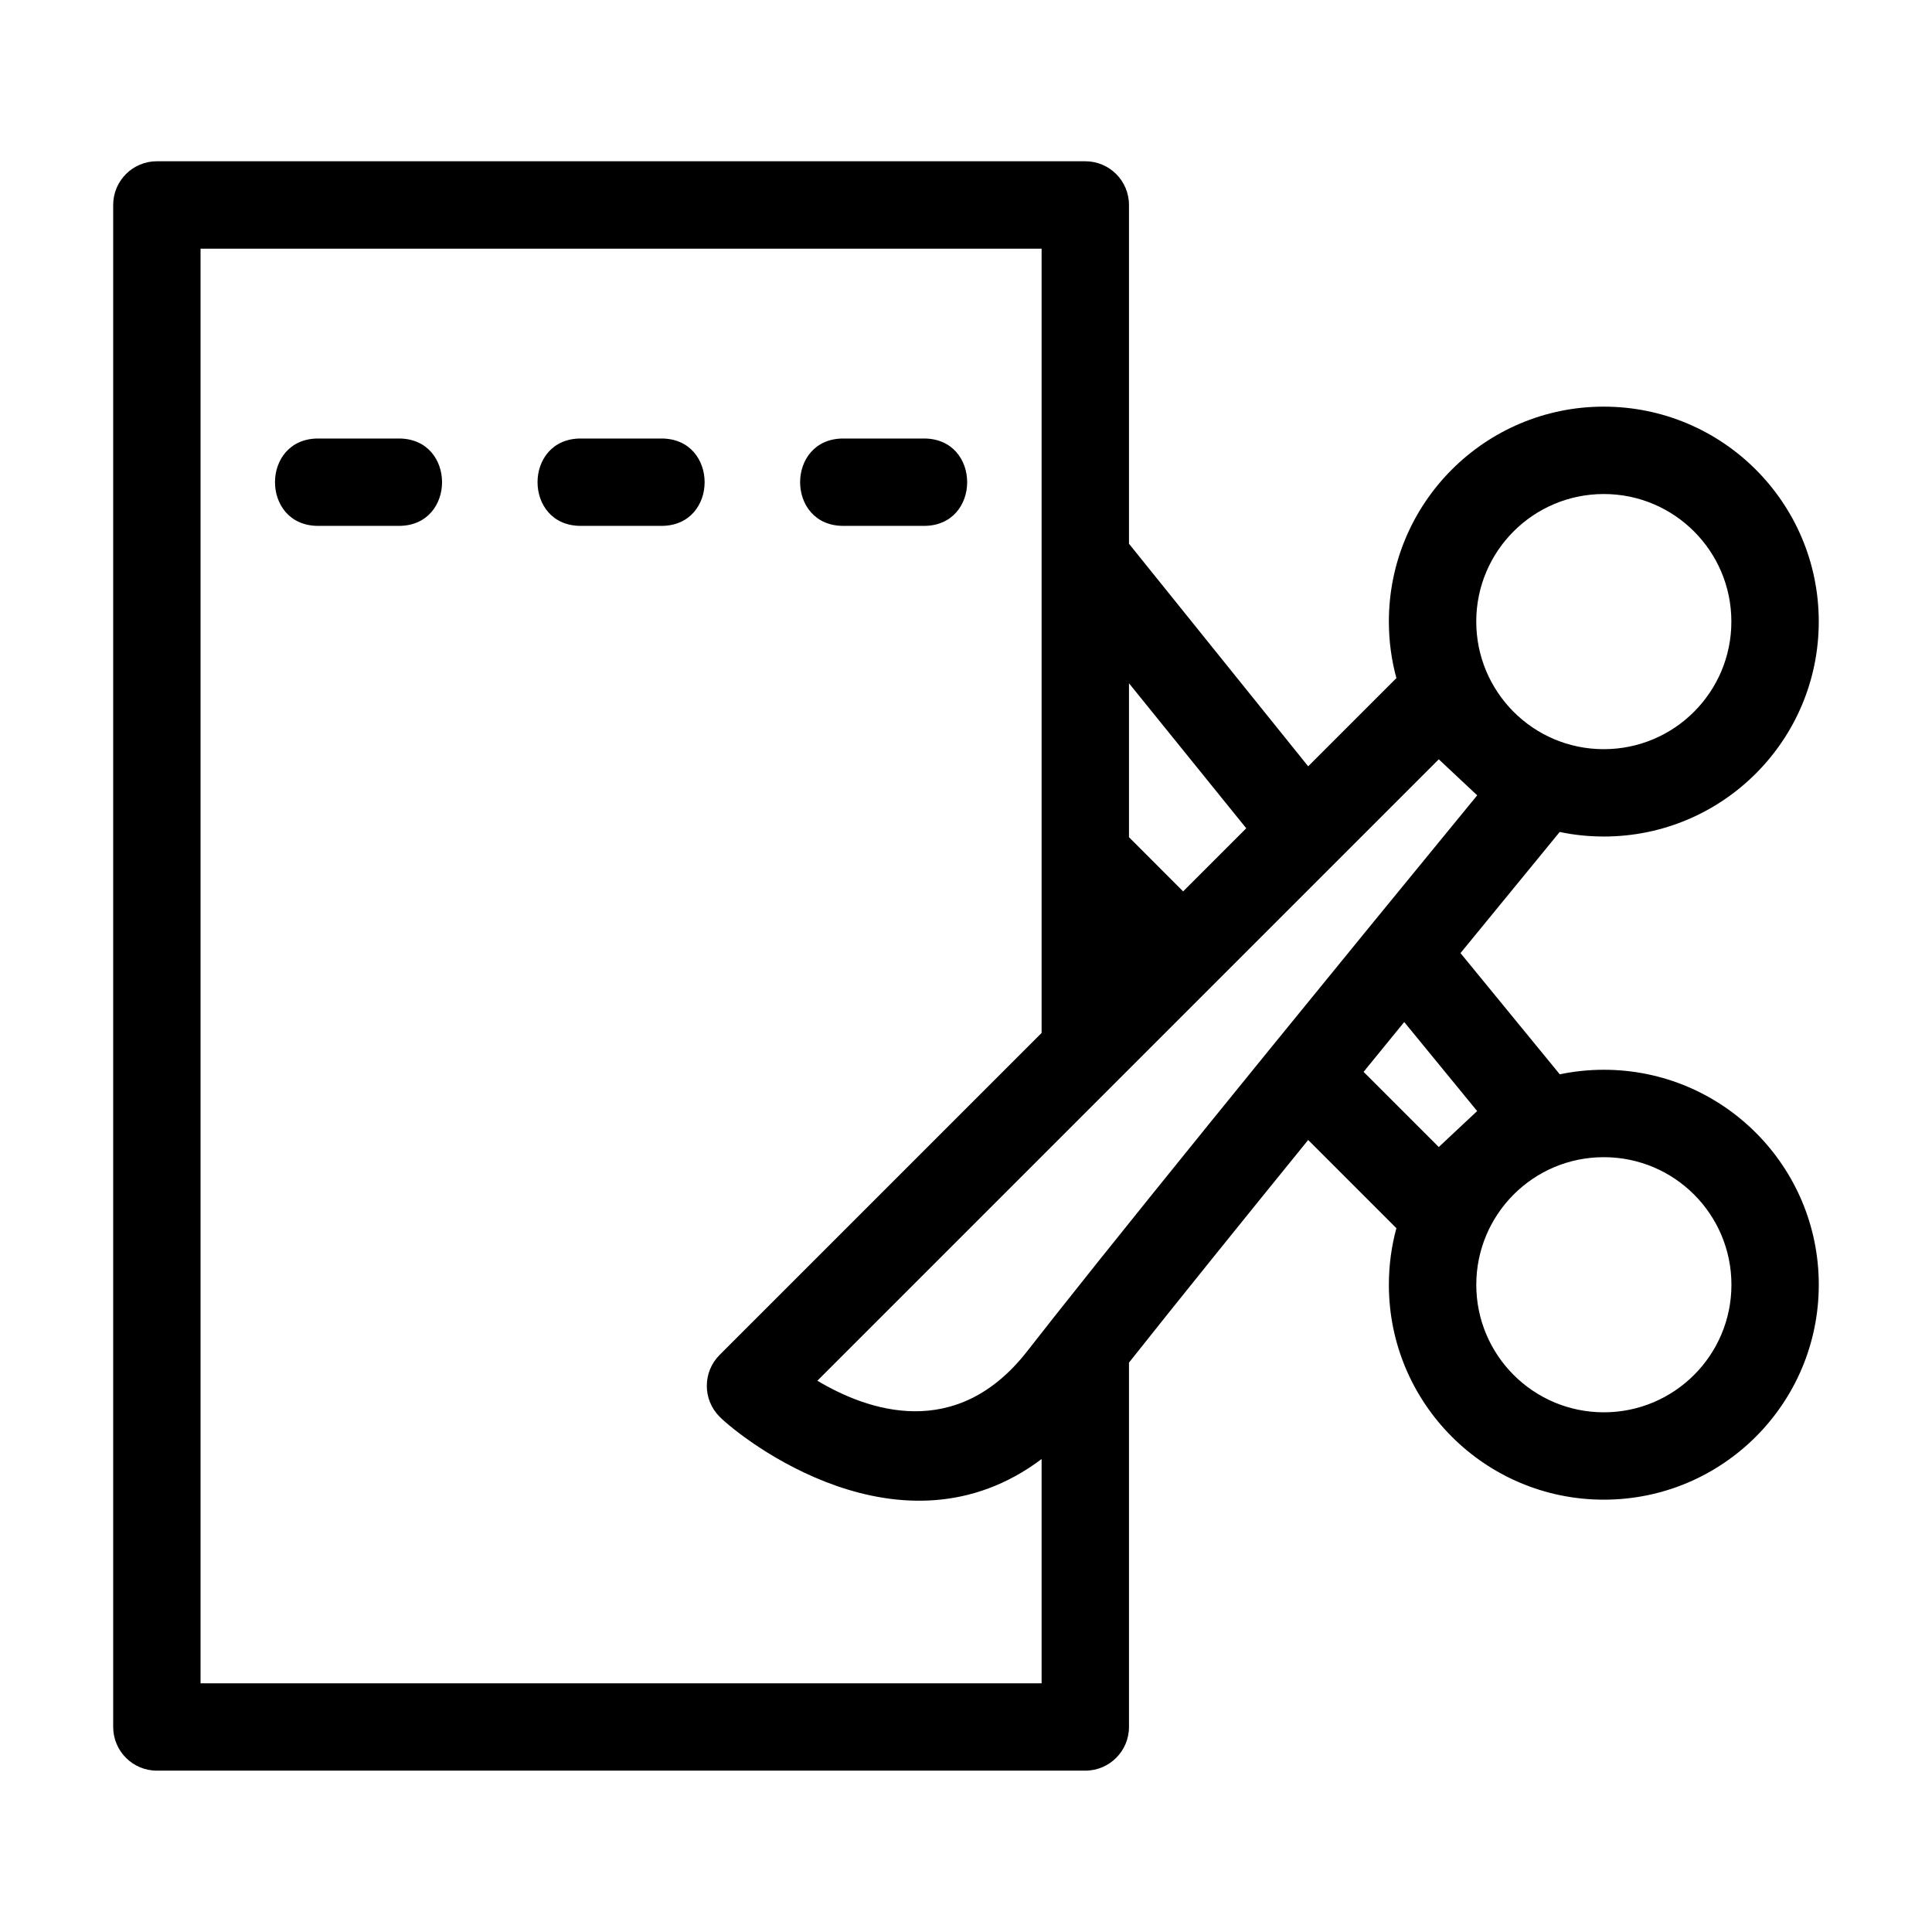
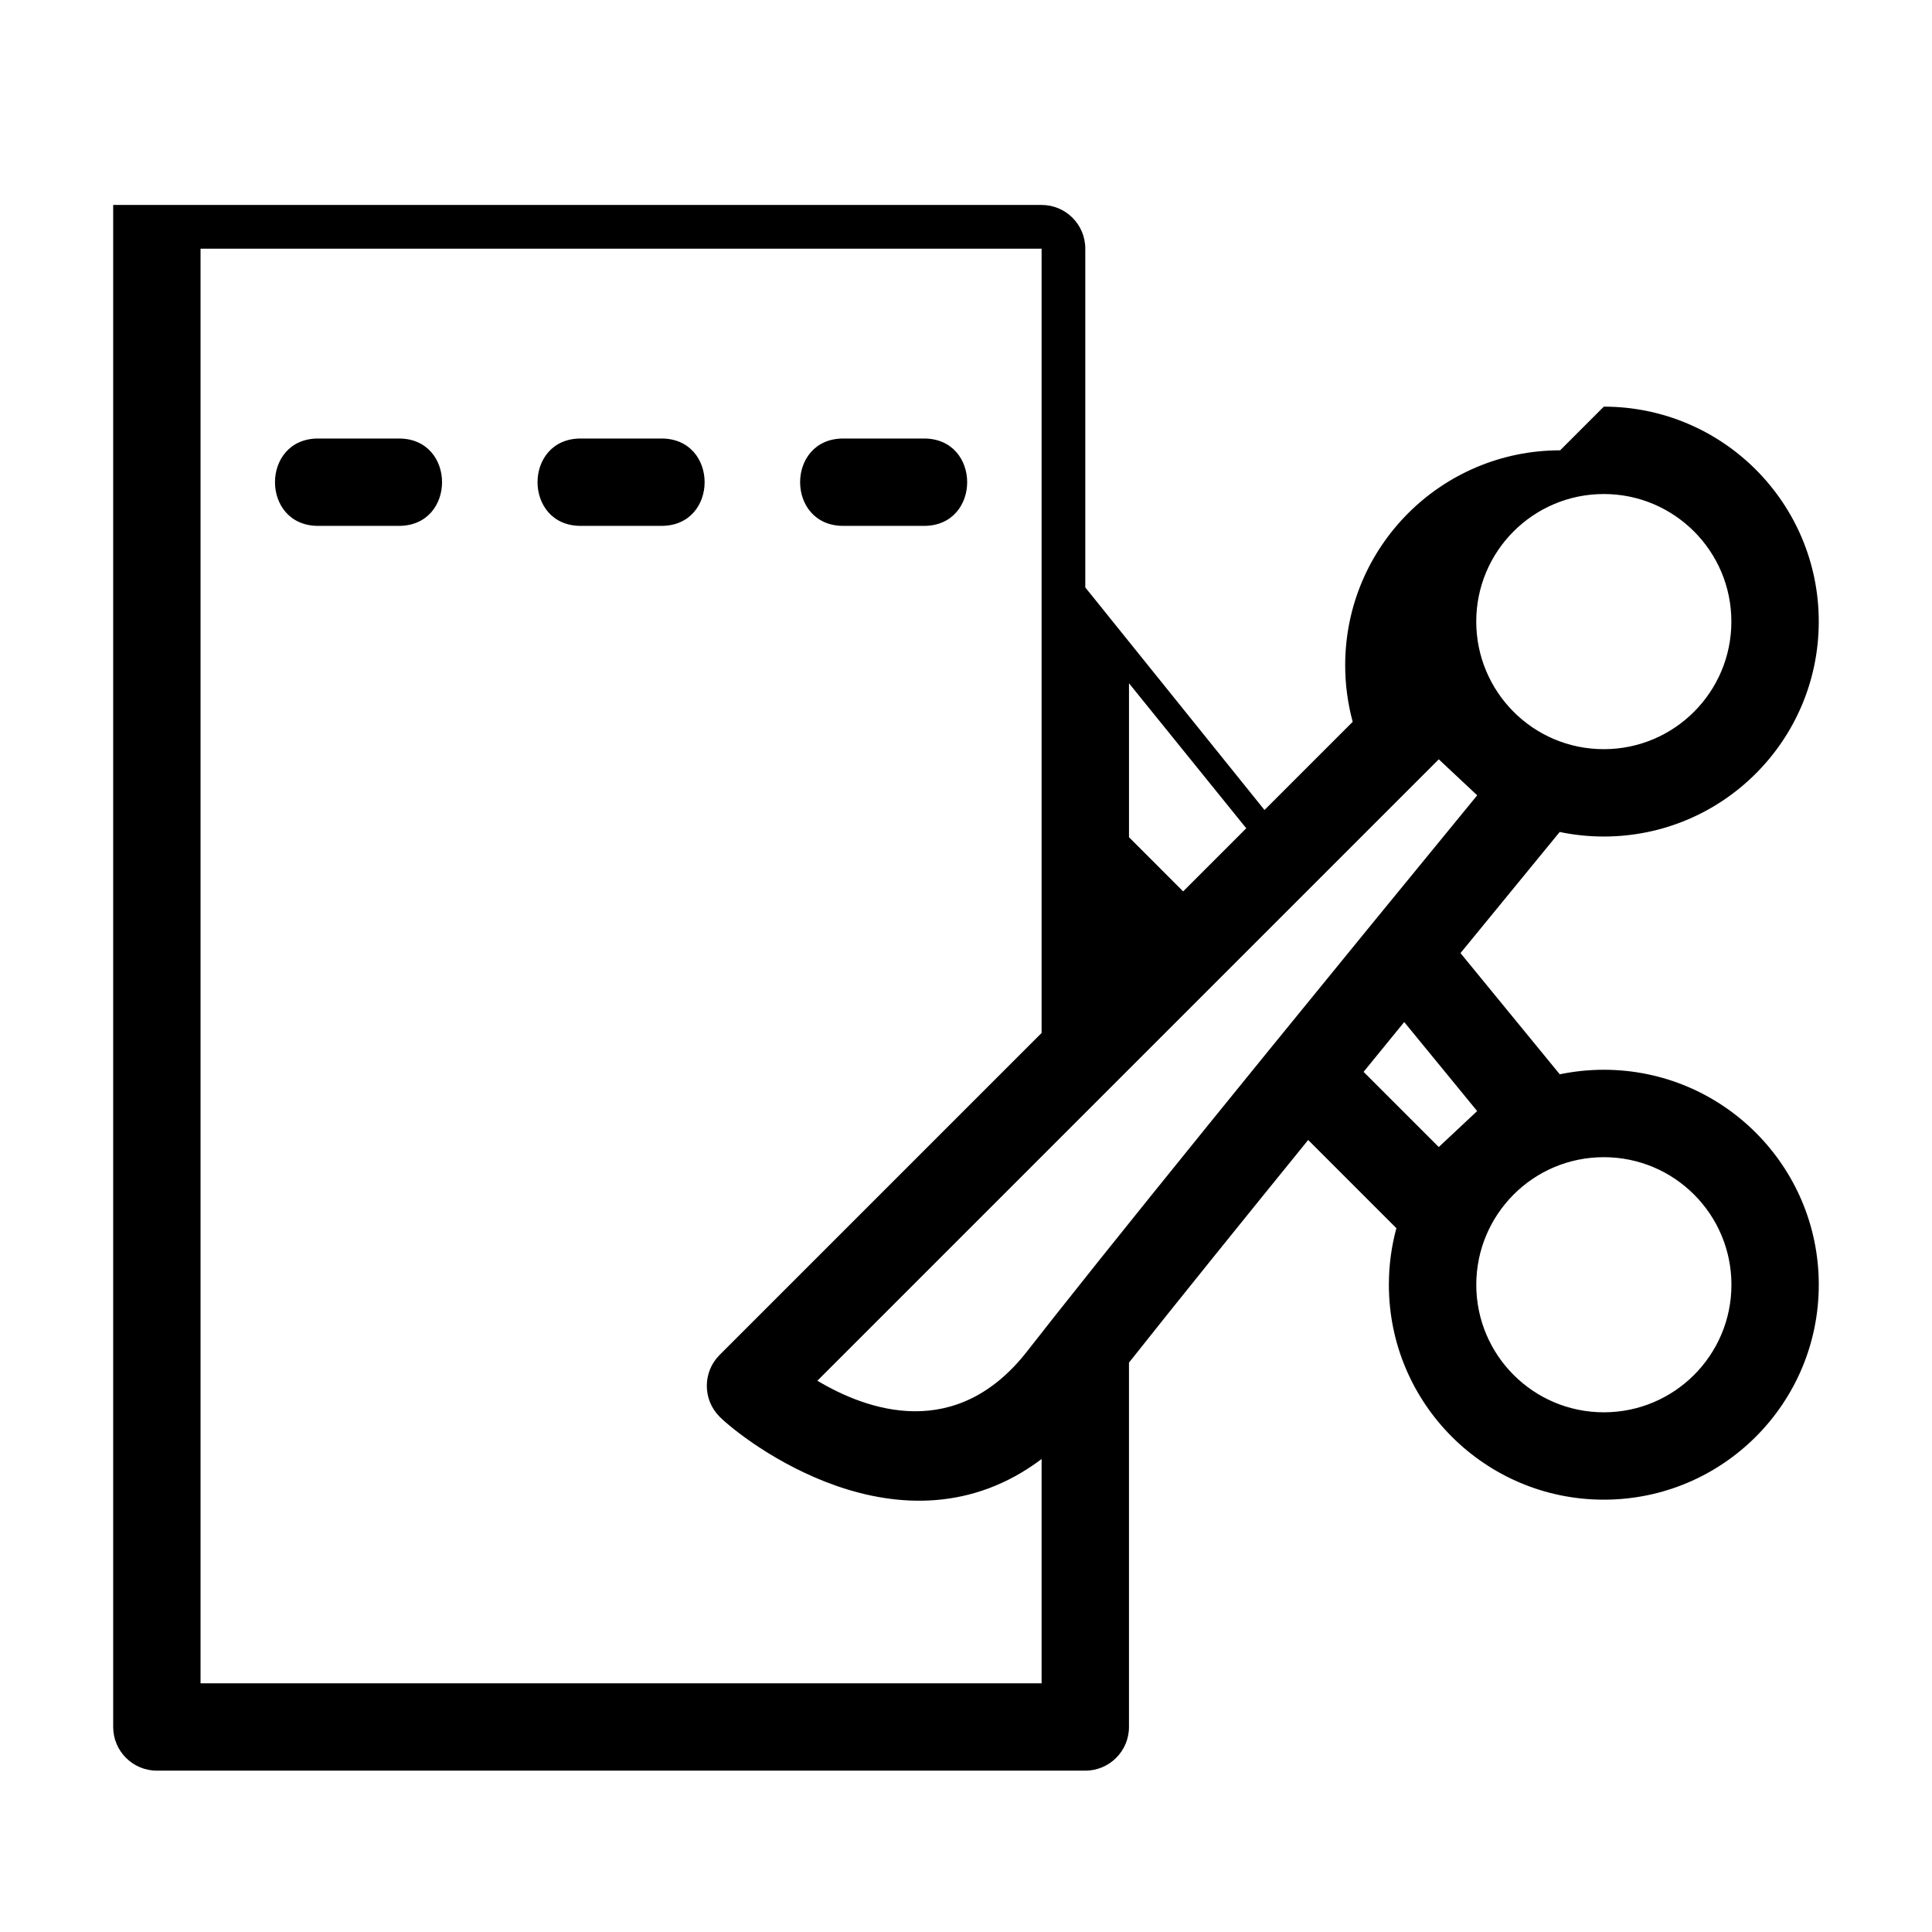
<svg xmlns="http://www.w3.org/2000/svg" fill="#000000" width="800px" height="800px" version="1.1" viewBox="144 144 512 512">
-   <path d="m535.23 484.47c0 18.672 15.133 33.805 33.805 33.805s33.812-15.133 33.812-33.805-15.137-33.805-33.812-33.805c-18.84 0-33.805 15.293-33.805 33.805zm-285.51-224.26c15.238 0 15.238 23.152 0 23.152h-21.41c-15.246 0-15.246-23.152 0-23.152zm69.578 0c15.246 0 15.246 23.152 0 23.152h-21.41c-15.246 0-15.246-23.152 0-23.152zm69.578 0c15.246 0 15.246 23.152 0 23.152h-21.402c-15.246 0-15.246-23.152 0-23.152zm180.15-8.445c31.453 0 56.965 25.5 56.965 56.957 0 31.461-25.504 56.965-56.965 56.965-4.012 0-7.922-0.418-11.691-1.203-6.945 8.469-16.02 19.535-26.289 32.098l26.309 32.121c3.766-0.785 7.676-1.203 11.676-1.203 31.461 0 56.965 25.504 56.965 56.965s-25.504 56.965-56.965 56.965c-31.453 0-56.965-25.504-56.965-56.965 0-5.184 0.695-10.211 1.992-14.984l-23.375-23.375c-17.707 21.809-34.887 43.094-47.492 59v96.559c0 6.391-5.184 11.578-11.578 11.578h-246.04c-6.398 0-11.578-5.188-11.578-11.578v-403.35c0-6.398 5.184-11.578 11.578-11.578h246.04c6.398 0 11.578 5.184 11.578 11.578v89.781l47.492 58.988 23.375-23.375c-1.297-4.773-1.992-9.801-1.992-14.988 0-31.461 25.504-56.957 56.965-56.957zm-33.555 103-10.18-9.539-164.68 164.68c13.168 7.867 36.797 16.336 55.648-7.871l6.898-8.781c14.711-18.625 35.988-44.957 57.109-70.926l27.141-33.281c10.469-12.812 20.203-24.688 28.062-34.273zm33.555-79.844c-18.672 0-33.805 15.133-33.805 33.805 0 18.508 14.961 33.812 33.805 33.812 18.672 0 33.805-15.137 33.805-33.812 0-18.672-15.137-33.805-33.805-33.805zm-52.895 139.93-10.766 13.203 19.922 19.922 10.176-9.531zm-96.094 115.81c-37.137 27.938-79.332-5.211-85.336-11.215-4.516-4.516-4.516-11.852 0-16.371l85.336-85.332v-207.84h-222.89v380.19h222.89zm37.508-150.43 16.727-16.727-31.078-38.43v40.797z" />
+   <path d="m535.23 484.47c0 18.672 15.133 33.805 33.805 33.805s33.812-15.133 33.812-33.805-15.137-33.805-33.812-33.805c-18.84 0-33.805 15.293-33.805 33.805zm-285.51-224.26c15.238 0 15.238 23.152 0 23.152h-21.41c-15.246 0-15.246-23.152 0-23.152zm69.578 0c15.246 0 15.246 23.152 0 23.152h-21.41c-15.246 0-15.246-23.152 0-23.152zm69.578 0c15.246 0 15.246 23.152 0 23.152h-21.402c-15.246 0-15.246-23.152 0-23.152zm180.15-8.445c31.453 0 56.965 25.5 56.965 56.957 0 31.461-25.504 56.965-56.965 56.965-4.012 0-7.922-0.418-11.691-1.203-6.945 8.469-16.02 19.535-26.289 32.098l26.309 32.121c3.766-0.785 7.676-1.203 11.676-1.203 31.461 0 56.965 25.504 56.965 56.965s-25.504 56.965-56.965 56.965c-31.453 0-56.965-25.504-56.965-56.965 0-5.184 0.695-10.211 1.992-14.984l-23.375-23.375c-17.707 21.809-34.887 43.094-47.492 59v96.559c0 6.391-5.184 11.578-11.578 11.578h-246.04c-6.398 0-11.578-5.188-11.578-11.578v-403.35h246.04c6.398 0 11.578 5.184 11.578 11.578v89.781l47.492 58.988 23.375-23.375c-1.297-4.773-1.992-9.801-1.992-14.988 0-31.461 25.504-56.957 56.965-56.957zm-33.555 103-10.18-9.539-164.68 164.68c13.168 7.867 36.797 16.336 55.648-7.871l6.898-8.781c14.711-18.625 35.988-44.957 57.109-70.926l27.141-33.281c10.469-12.812 20.203-24.688 28.062-34.273zm33.555-79.844c-18.672 0-33.805 15.133-33.805 33.805 0 18.508 14.961 33.812 33.805 33.812 18.672 0 33.805-15.137 33.805-33.812 0-18.672-15.137-33.805-33.805-33.805zm-52.895 139.93-10.766 13.203 19.922 19.922 10.176-9.531zm-96.094 115.81c-37.137 27.938-79.332-5.211-85.336-11.215-4.516-4.516-4.516-11.852 0-16.371l85.336-85.332v-207.84h-222.89v380.19h222.89zm37.508-150.43 16.727-16.727-31.078-38.43v40.797z" />
</svg>